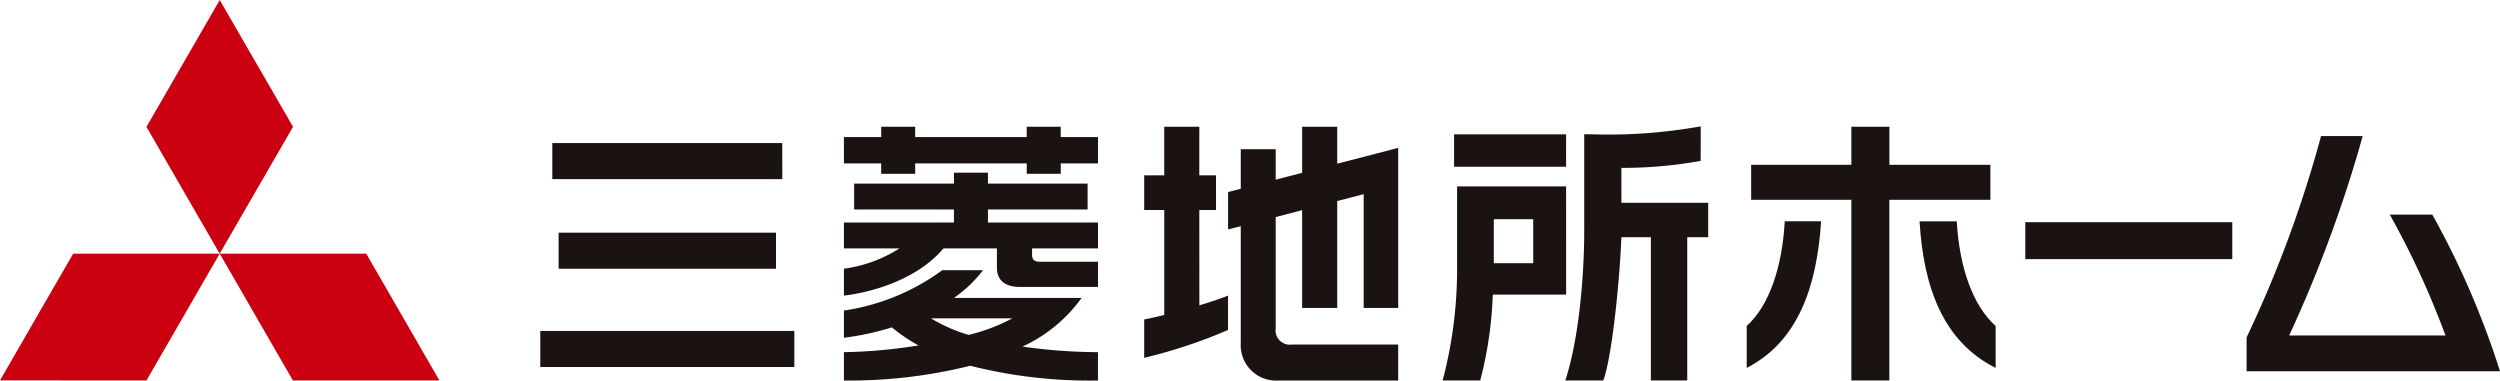
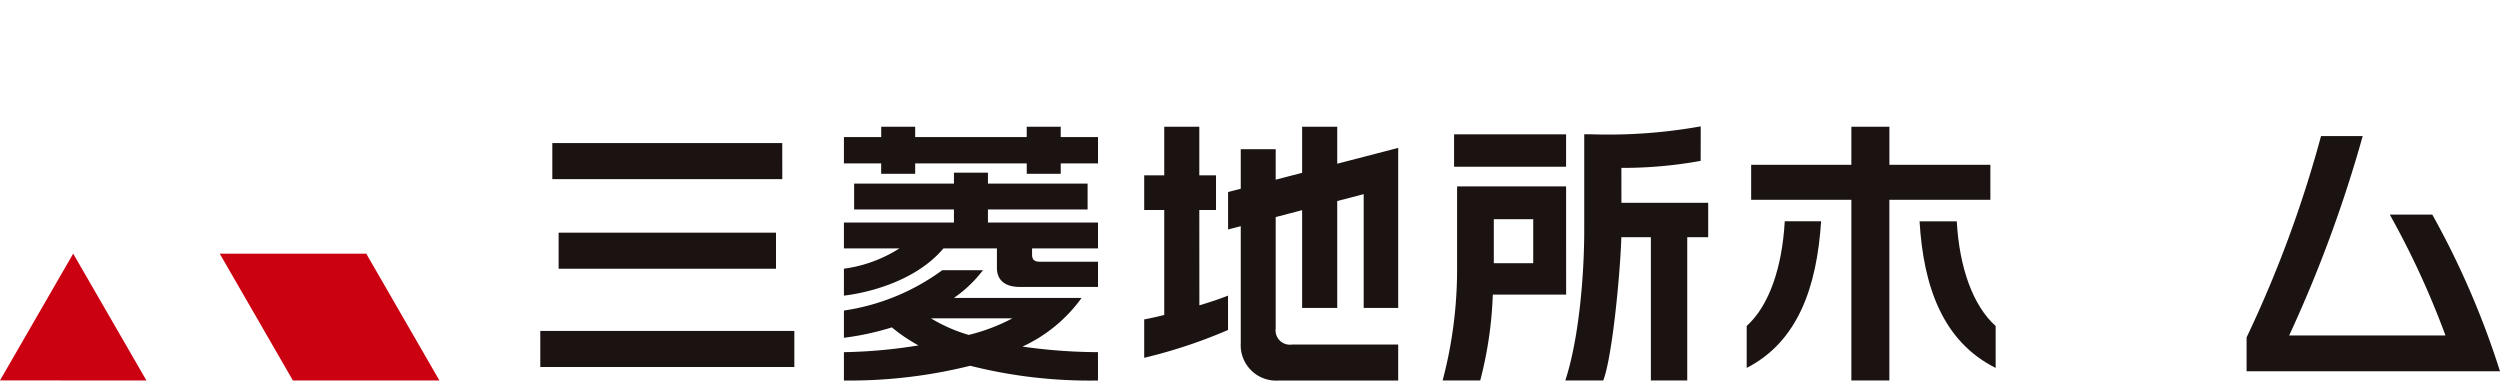
<svg xmlns="http://www.w3.org/2000/svg" width="224.535" height="34.175" viewBox="0 0 224.535 34.175">
  <defs>
    <clipPath id="a">
      <rect width="224.535" height="34.173" fill="none" />
    </clipPath>
  </defs>
  <g transform="translate(0 0)">
-     <path d="M6.573,8.886,0,20.27l13.153.01L19.731,8.886Z" transform="translate(0 13.894)" fill="#cb0011" />
+     <path d="M6.573,8.886,0,20.27l13.153.01Z" transform="translate(0 13.894)" fill="#cb0011" />
    <path d="M7.7,8.886l6.575,11.394H27.435L20.86,8.886Z" transform="translate(12.033 13.894)" fill="#cb0011" />
-     <path d="M11.712,0,5.132,11.394l6.575,11.387,6.588-11.394Z" transform="translate(8.023 0.001)" fill="#cb0011" />
    <g transform="translate(0 0.002)">
      <g clip-path="url(#a)">
        <path d="M67.55,19.836H56.079a11.556,11.556,0,0,0,2.61-2.489H55.031A19.782,19.782,0,0,1,46.2,20.969v2.445a24.641,24.641,0,0,0,4.307-.933A14.643,14.643,0,0,0,52.9,24.1a46.306,46.306,0,0,1-6.7.608v2.545a44.823,44.823,0,0,0,11.343-1.325,43.757,43.757,0,0,0,11.474,1.325V24.706a48.759,48.759,0,0,1-6.78-.5,13.46,13.46,0,0,0,5.311-4.373M57.407,23.158a14.176,14.176,0,0,1-3.386-1.487h7.308a16.939,16.939,0,0,1-3.922,1.487m1.728-11.266h8.951V9.569H59.135V8.587H56.082v.982H47.117v2.322h8.964v1.174H46.2v2.322h4.986A12.275,12.275,0,0,1,46.2,17.211v2.417c1.487-.164,6.227-1.03,8.941-4.24h4.8v1.748c0,1.1.725,1.712,2.046,1.712h7.034V16.583H63.764c-.666,0-.666-.443-.666-.684v-.51h5.922V13.066H59.135Zm6.537-7.429H62.618v.925H52.6V4.463h-3.05v.925H46.2V7.754h3.345V8.69H52.6V7.754h10.02V8.69h3.053V7.754h3.348V5.388H65.671ZM18.93,26.042H41.747V22.8H18.93Zm92.132-20.9H101V8.052h10.059Zm-70.4.784H20.009v3.24H40.665ZM40.1,13.973H20.576v3.243H40.1ZM78.119,11.94h1.5V8.826h-1.5V4.463h-3.15V8.826h-1.8V11.94h1.8v9.426c-.69.172-1.318.313-1.8.4v3.448a45.625,45.625,0,0,0,7.529-2.5V19.626c-.628.259-1.559.569-2.574.877ZM90.506,4.463H87.353V8.6c-.674.174-1.512.392-2.374.618V6.48H81.841v3.55c-.659.172-1.11.287-1.138.295v3.363c.038-.01.469-.123,1.138-.295V23.9a3.181,3.181,0,0,0,3.425,3.353H95.981V24.024H86.427a1.284,1.284,0,0,1-1.448-1.451v-10c.766-.2,1.574-.41,2.374-.62v8.78h3.153v-9.6l2.376-.618V20.735h3.1V6.36L90.506,7.783Zm25.521,3.694h.2a39.07,39.07,0,0,0,6.921-.631c0-.12.005-2.909.005-3.1a46.946,46.946,0,0,1-9.92.71h-.543v8.649c0,3.858-.449,9.667-1.7,13.466H114.4c.838-2.212,1.538-9.856,1.623-12.868h2.653V27.252h3.266V14.383h1.882V11.294h-7.793Zm-4.965,1.661h-9.79v7.388a39.1,39.1,0,0,1-1.3,10.046h3.376a35,35,0,0,0,1.123-7.529l.015-.187h6.578Zm-2.953,6.9h-3.54v-3.95h3.54Z" transform="translate(29.596 6.92)" fill="#1a1311" />
        <path d="M61.2,26.1V22.331c2.035-1.835,3.191-5.3,3.417-9.4h3.266C67.5,18.837,65.8,23.736,61.2,26.1M74.013,11V27.23H70.6V11h-9V7.858h9V4.441h3.417V7.858h9.069V11Zm2.712,1.935h3.343c.226,4.1,1.43,7.562,3.491,9.4V26.1c-4.724-2.363-6.483-7.262-6.834-13.166" transform="translate(95.678 6.942)" fill="#1a1311" />
-         <rect width="18.59" height="3.317" transform="translate(181.9 19.954)" fill="#1a1311" />
        <path d="M78.713,25.891v-3.04A106.558,106.558,0,0,0,85.4,4.766h3.743a118.479,118.479,0,0,1-6.606,17.911H96.575a76.143,76.143,0,0,0-5-10.854h3.817a75.793,75.793,0,0,1,6.08,14.068Z" transform="translate(123.062 7.45)" fill="#1a1311" />
      </g>
    </g>
  </g>
</svg>